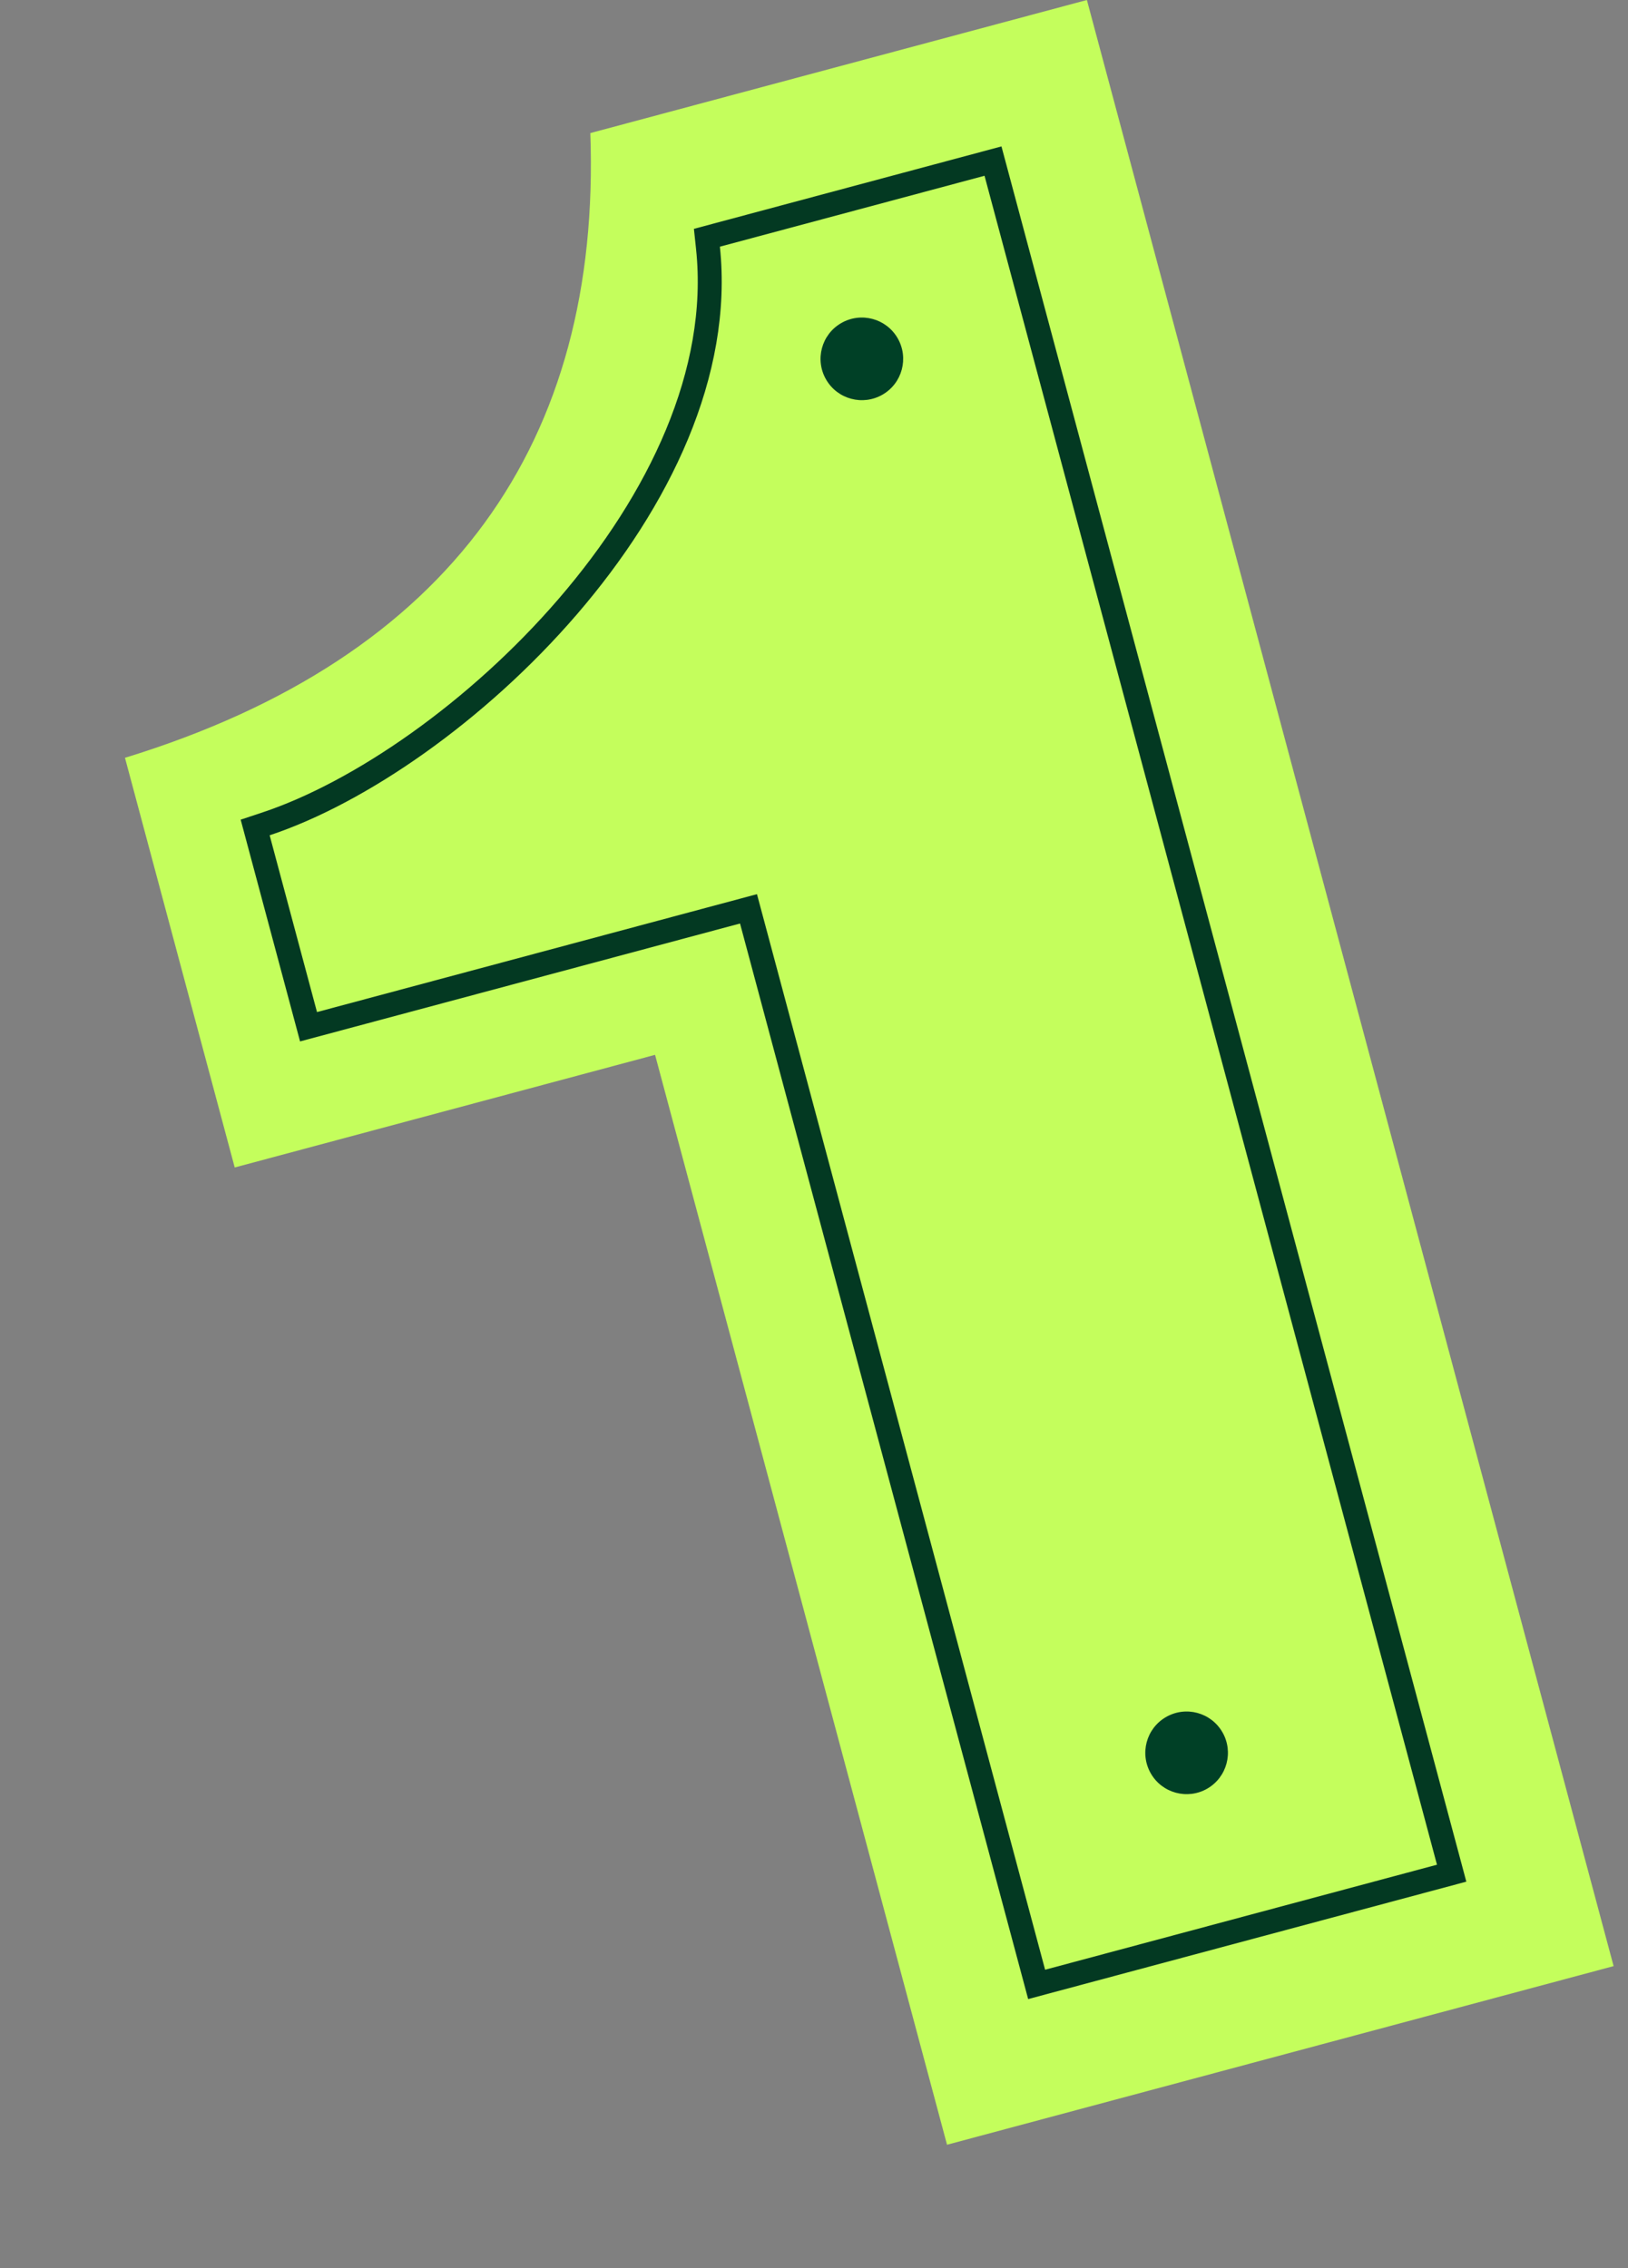
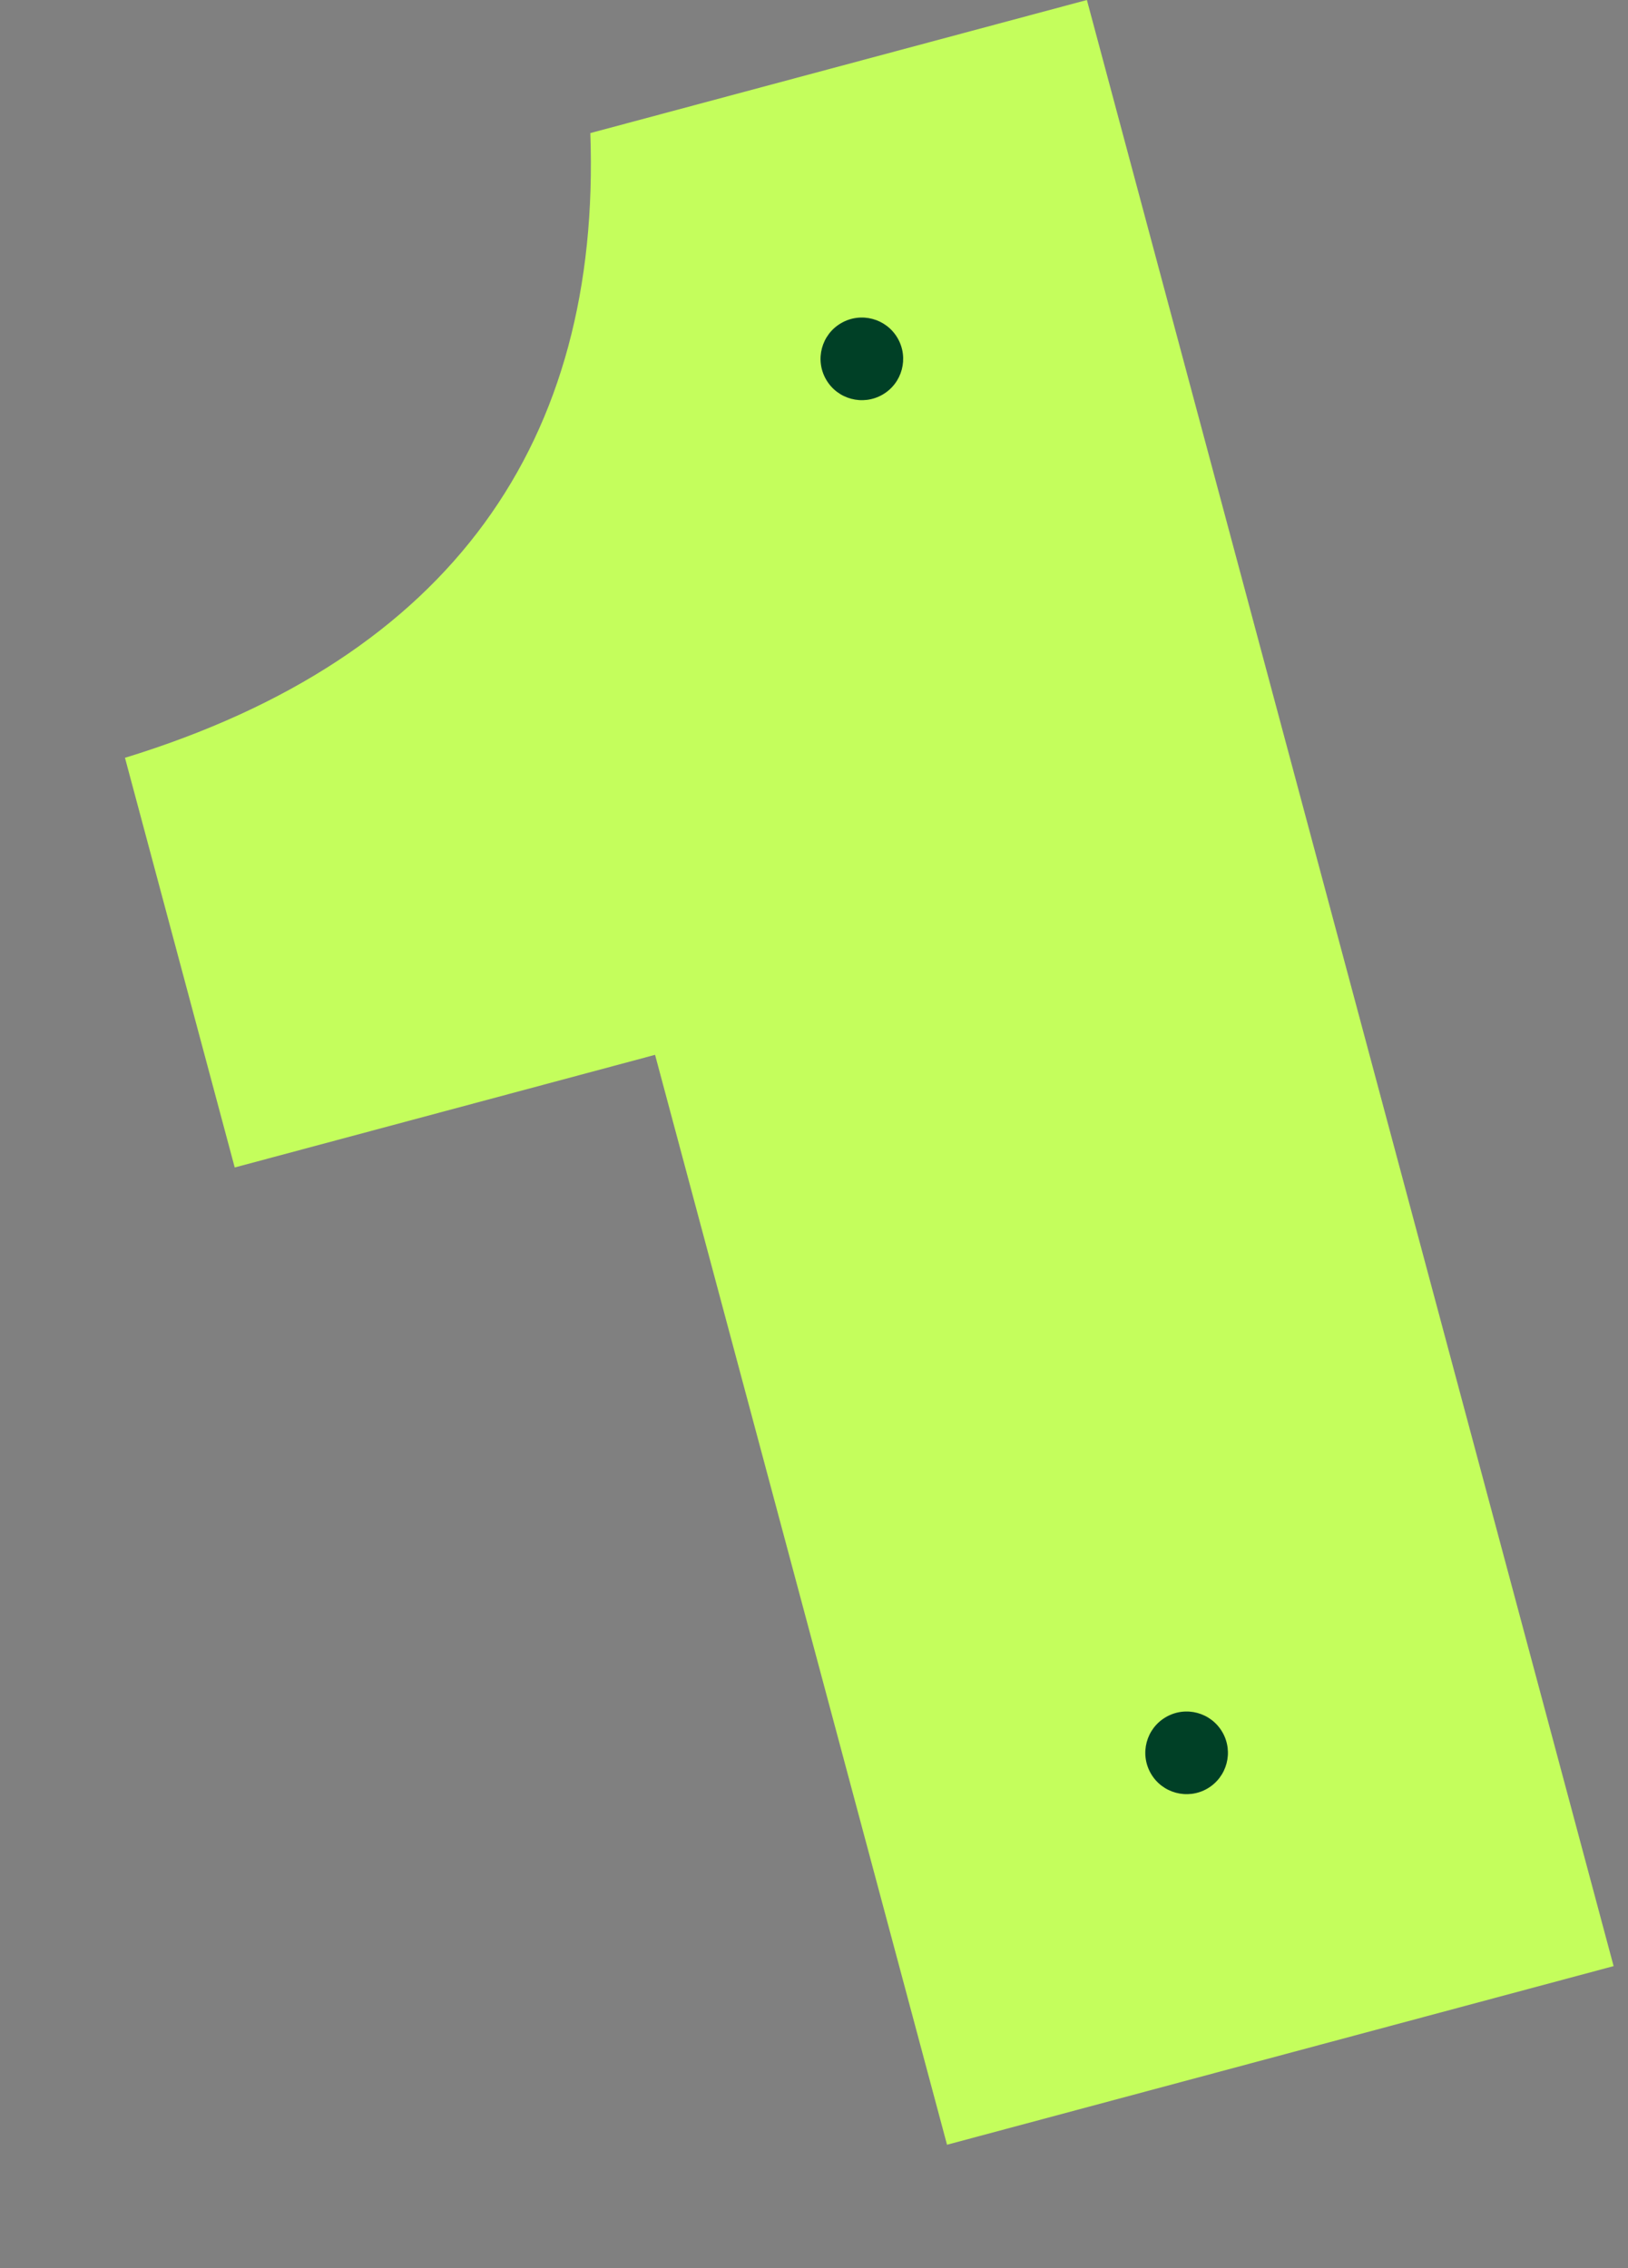
<svg xmlns="http://www.w3.org/2000/svg" width="56" height="78" viewBox="0 0 56 78" fill="none">
  <rect x="0" y="0" width="56" height="78" fill="#808080" stroke="none" />
  <path d="M32.576 73.758L22.533 36.276L8.074 40.15L4.299 26.061C15.538 22.609 20.686 15.167 20.306 4.577L37.387 0L55.505 67.615L32.576 73.758Z" fill="#C4FE5C" />
-   <path d="M34.157 5.54L49.934 64.419L35.658 68.244L25.747 31.255L10.613 35.31L8.777 28.457L9.145 28.335C12.366 27.266 16.413 24.481 19.538 20.852C22.666 17.219 24.806 12.816 24.353 8.526L24.316 8.177L34.157 5.54Z" stroke="#033922" stroke-width="0.824" />
  <path d="M30.357 13.572C31.037 13.18 31.269 12.31 30.877 11.631C30.485 10.951 29.616 10.718 28.936 11.111C28.256 11.503 28.023 12.372 28.416 13.052C28.808 13.731 29.677 13.964 30.357 13.572Z" fill="#004026" />
  <path d="M41.528 61.511C42.207 61.118 42.44 60.249 42.048 59.57C41.655 58.89 40.786 58.657 40.107 59.05C39.427 59.442 39.194 60.311 39.587 60.991C39.979 61.67 40.848 61.903 41.528 61.511Z" fill="#004026" />
</svg>